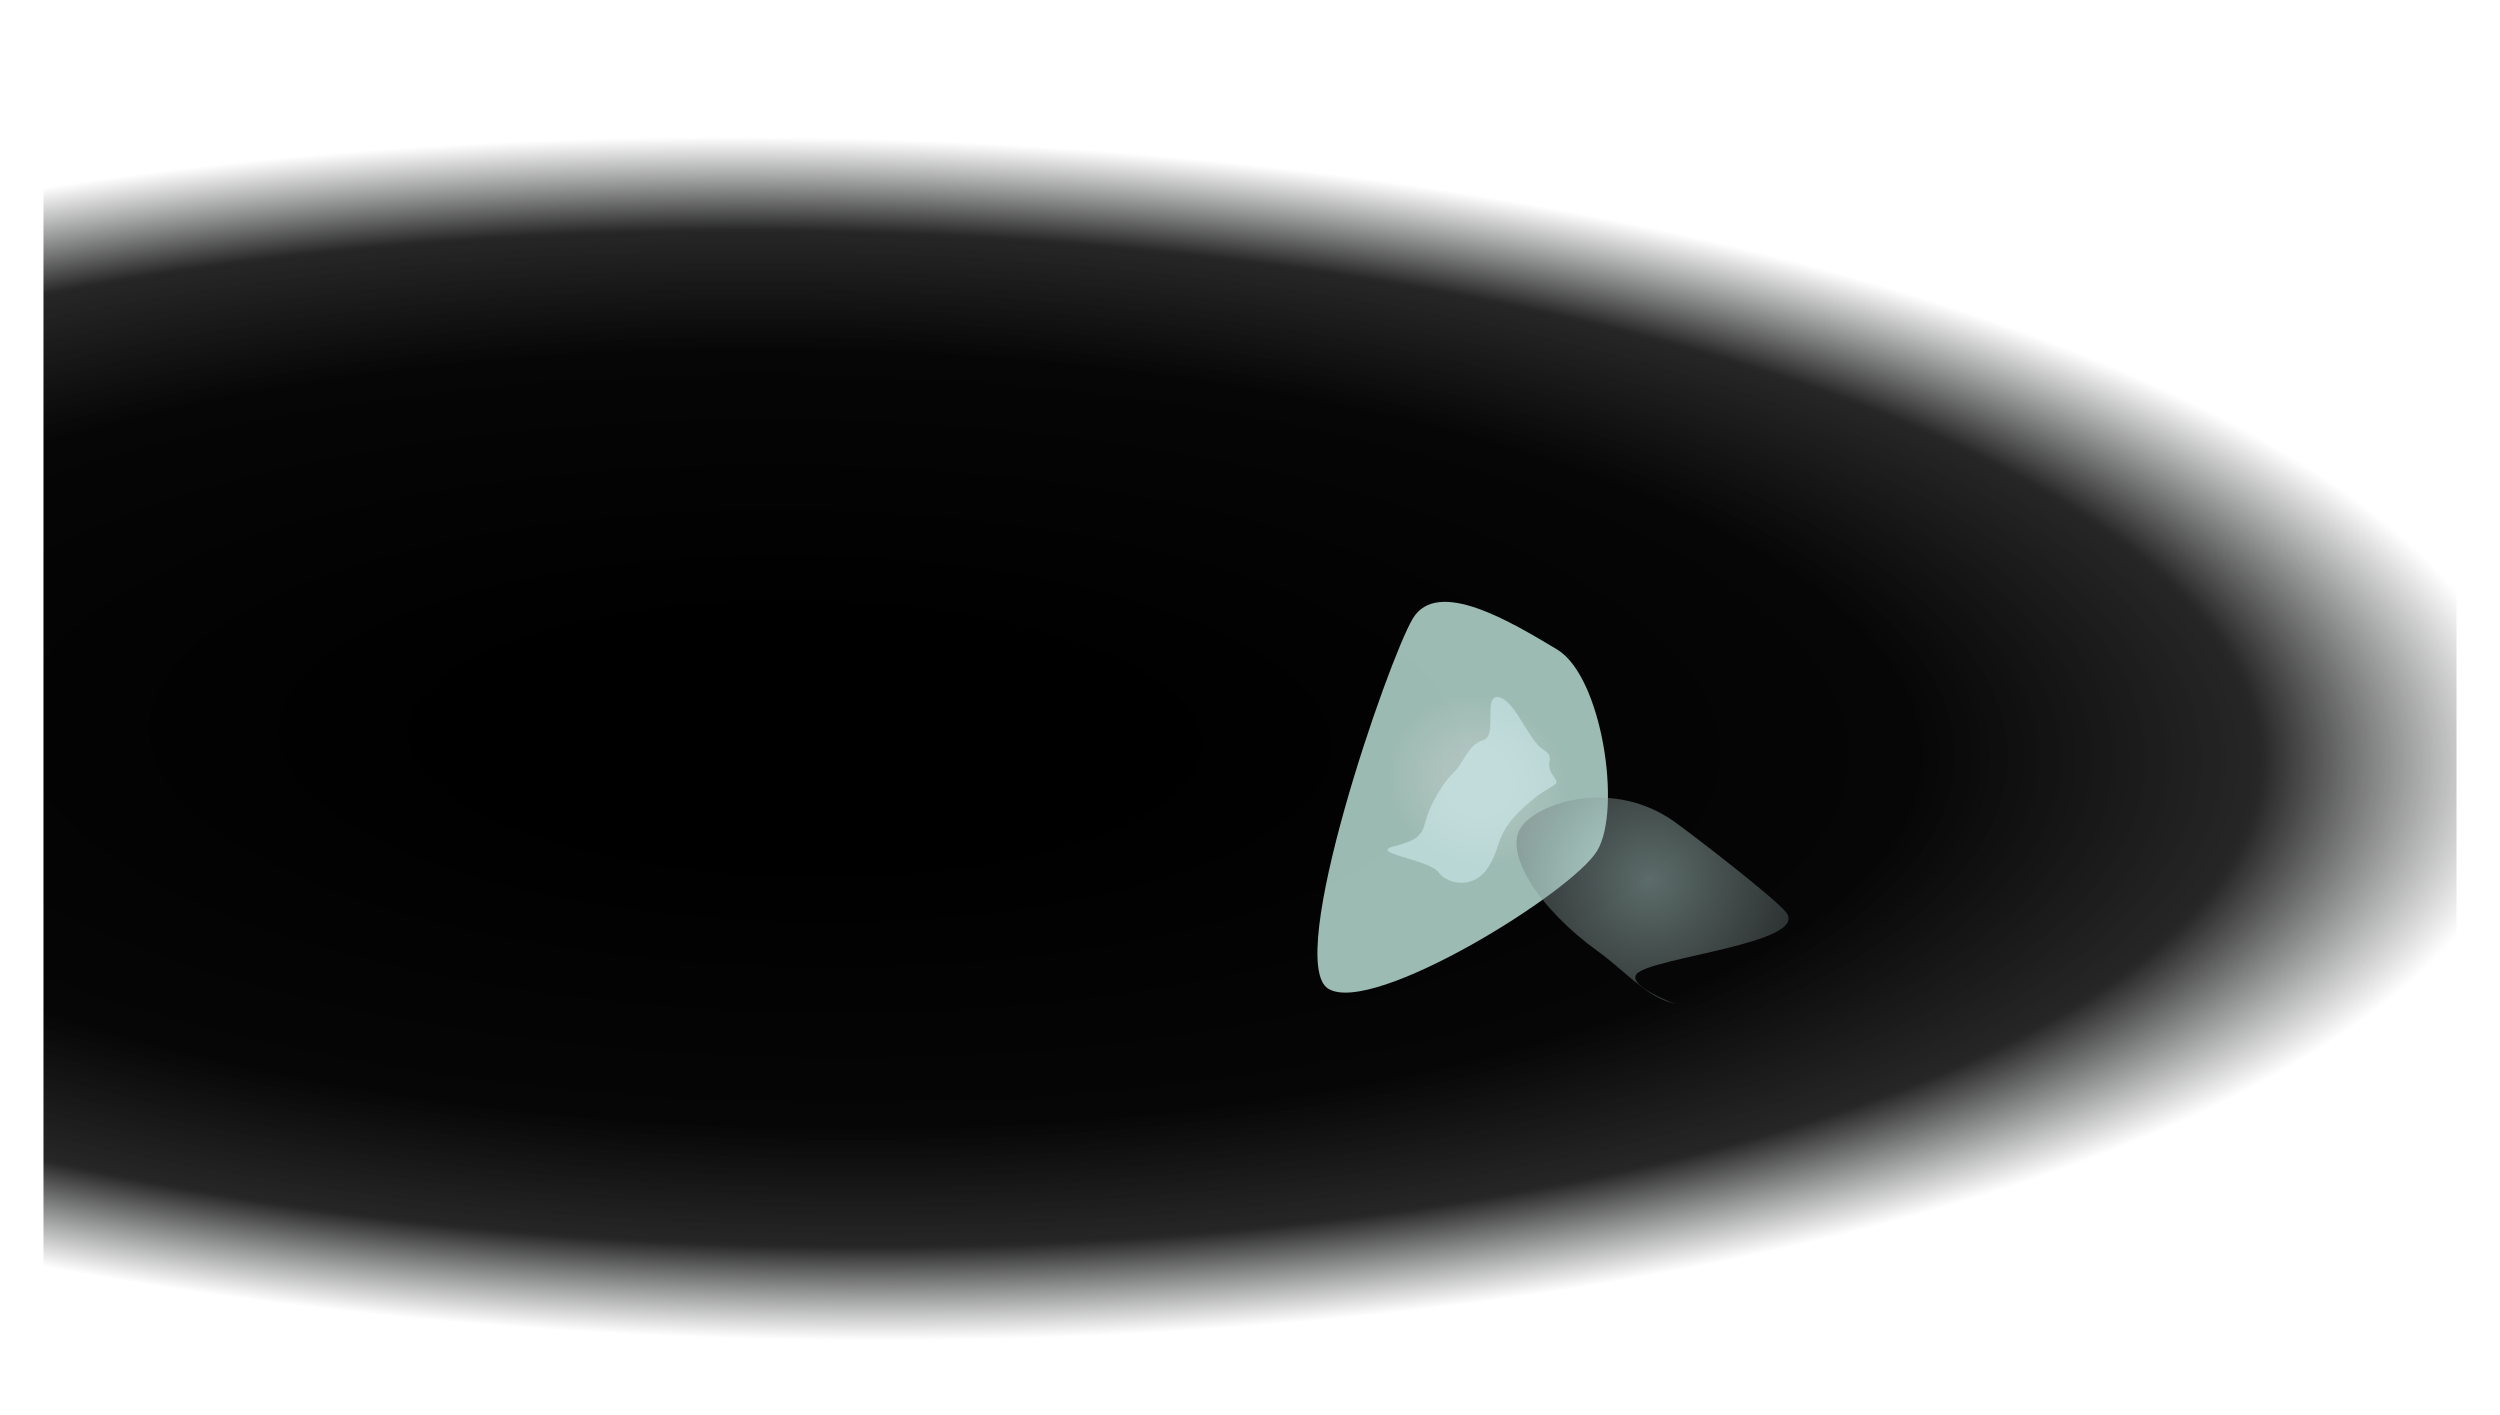
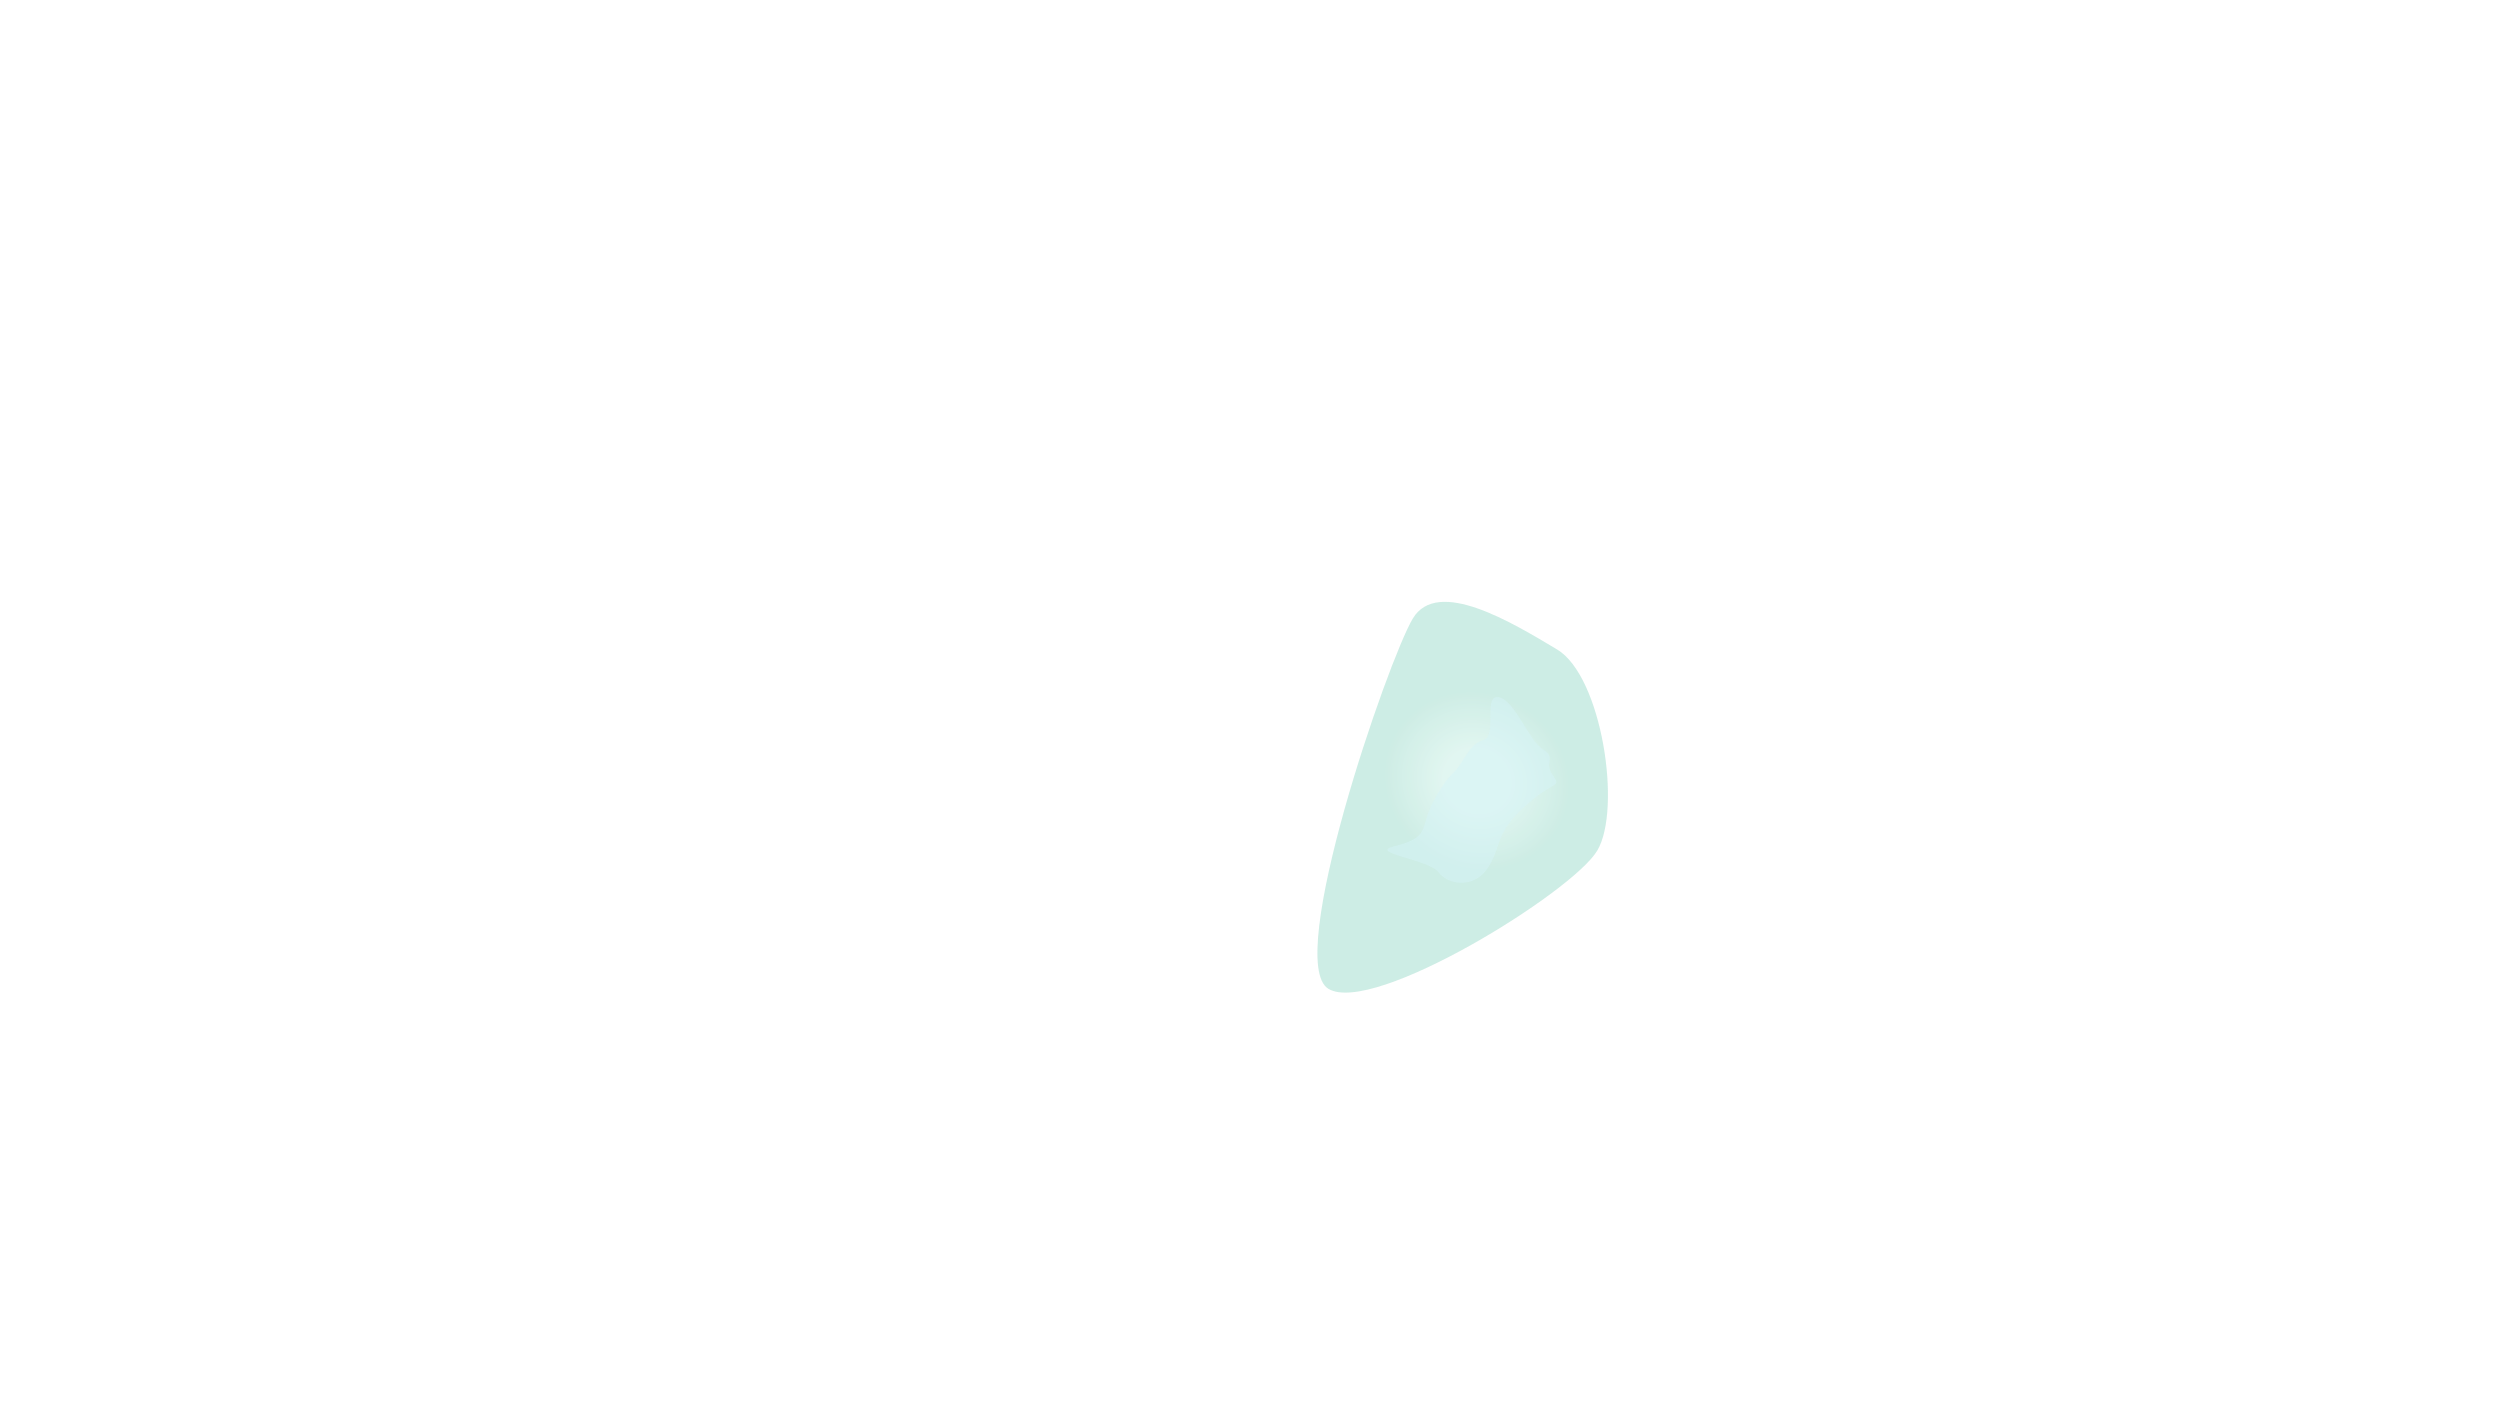
<svg xmlns="http://www.w3.org/2000/svg" fill="none" height="100%" overflow="visible" preserveAspectRatio="none" style="display: block;" viewBox="0 0 3105 1758" width="100%">
  <g id="top bg black 2">
    <g filter="url(#filter0_f_0_2209)" id="Rectangle 1">
-       <rect fill="url(#paint0_radial_0_2209)" height="1650" width="2997" x="54" y="54" />
-     </g>
+       </g>
    <g id="Frame 30">
      <g filter="url(#filter1_f_0_2209)" id="Ellipse 1" opacity="0.8">
        <path d="M1983.73 1056.57C1952.89 1108.18 1705.61 1261.41 1649.96 1228.16C1594.31 1194.91 1723.84 819.875 1754.68 768.27C1785.51 716.666 1878.23 773.367 1933.88 806.617C1989.53 839.866 2014.56 1004.97 1983.73 1056.57Z" fill="url(#paint1_radial_0_2209)" />
      </g>
      <g filter="url(#filter2_f_0_2209)" id="Ellipse 2">
        <path d="M1849.19 1076.03C1832.26 1104.36 1798.61 1099.59 1786.57 1083.34C1774.53 1067.1 1697.31 1059.34 1732.2 1050.86C1767.1 1042.38 1766.8 1032.62 1771.91 1015.4C1777.03 998.18 1792.09 972.189 1805.14 959.805C1818.19 947.42 1823.76 924.272 1842.13 919.206C1860.49 914.14 1841.29 862.602 1861.28 865.871C1881.28 869.14 1898.62 919.727 1916.24 930.675C1933.85 941.623 1916.85 946.265 1928.56 962.695C1940.26 979.125 1929.65 968.571 1893.56 1001.77C1856.43 1035.92 1866.11 1047.7 1849.19 1076.03Z" fill="#D6F5F8" fill-opacity="0.5" />
      </g>
      <g filter="url(#filter3_f_0_2209)" id="Ellipse 4" opacity="0.42">
-         <path d="M1889.63 1026.73C1912.25 995.408 2005.39 966.966 2080.45 1021.17C2105.33 1039.13 2201.21 1113 2217.75 1132.35C2251.14 1171.4 2047.48 1189.17 2032.35 1210.12C2019.17 1228.38 2110.63 1256.81 2071 1243.97C2042.67 1234.8 2015.9 1204.18 1984.61 1181.59C1909.54 1127.38 1867.02 1058.04 1889.63 1026.73Z" fill="url(#paint2_radial_0_2209)" />
-       </g>
+         </g>
    </g>
  </g>
  <defs>
    <filter color-interpolation-filters="sRGB" filterUnits="userSpaceOnUse" height="1758" id="filter0_f_0_2209" width="3105" x="0" y="0">
      <feFlood flood-opacity="0" result="BackgroundImageFix" />
      <feBlend in="SourceGraphic" in2="BackgroundImageFix" mode="normal" result="shape" />
      <feGaussianBlur result="effect1_foregroundBlur_0_2209" stdDeviation="27" />
    </filter>
    <filter color-interpolation-filters="sRGB" filterUnits="userSpaceOnUse" height="805.353" id="filter1_f_0_2209" width="680.842" x="1476.24" y="587.486">
      <feFlood flood-opacity="0" result="BackgroundImageFix" />
      <feBlend in="SourceGraphic" in2="BackgroundImageFix" mode="normal" result="shape" />
      <feGaussianBlur result="effect1_foregroundBlur_0_2209" stdDeviation="80" />
    </filter>
    <filter color-interpolation-filters="sRGB" filterUnits="userSpaceOnUse" height="430.693" id="filter2_f_0_2209" width="409.881" x="1623.22" y="765.722">
      <feFlood flood-opacity="0" result="BackgroundImageFix" />
      <feBlend in="SourceGraphic" in2="BackgroundImageFix" mode="normal" result="shape" />
      <feGaussianBlur result="effect1_foregroundBlur_0_2209" stdDeviation="50" />
    </filter>
    <filter color-interpolation-filters="sRGB" filterUnits="userSpaceOnUse" height="416.517" id="filter3_f_0_2209" width="497.884" x="1803.56" y="910.68">
      <feFlood flood-opacity="0" result="BackgroundImageFix" />
      <feBlend in="SourceGraphic" in2="BackgroundImageFix" mode="normal" result="shape" />
      <feGaussianBlur result="effect1_foregroundBlur_0_2209" stdDeviation="40" />
    </filter>
    <radialGradient cx="0" cy="0" gradientTransform="translate(1002.01 919.27) rotate(-89.124) scale(748.9 2135.13)" gradientUnits="userSpaceOnUse" id="paint0_radial_0_2209" r="1">
      <stop offset="0.048" />
      <stop offset="0.193" />
      <stop offset="0.643" stop-color="#060606" />
      <stop offset="0.844" stop-color="#1B1B1C" stop-opacity="0.95" />
      <stop offset="1" stop-color="#262829" stop-opacity="0" />
    </radialGradient>
    <radialGradient cx="0" cy="0" gradientTransform="translate(1834.16 969.624) rotate(120.859) scale(108.848 117.373)" gradientUnits="userSpaceOnUse" id="paint1_radial_0_2209" r="1">
      <stop offset="0.35" stop-color="#DAF4ED" />
      <stop offset="1" stop-color="#C1E8DE" />
    </radialGradient>
    <radialGradient cx="0" cy="0" gradientTransform="translate(2048.96 1092.64) rotate(66.914) scale(231.923 234.055)" gradientUnits="userSpaceOnUse" id="paint2_radial_0_2209" r="1">
      <stop stop-color="#D4FBF4" />
      <stop offset="1" stop-color="#454749" />
    </radialGradient>
  </defs>
</svg>